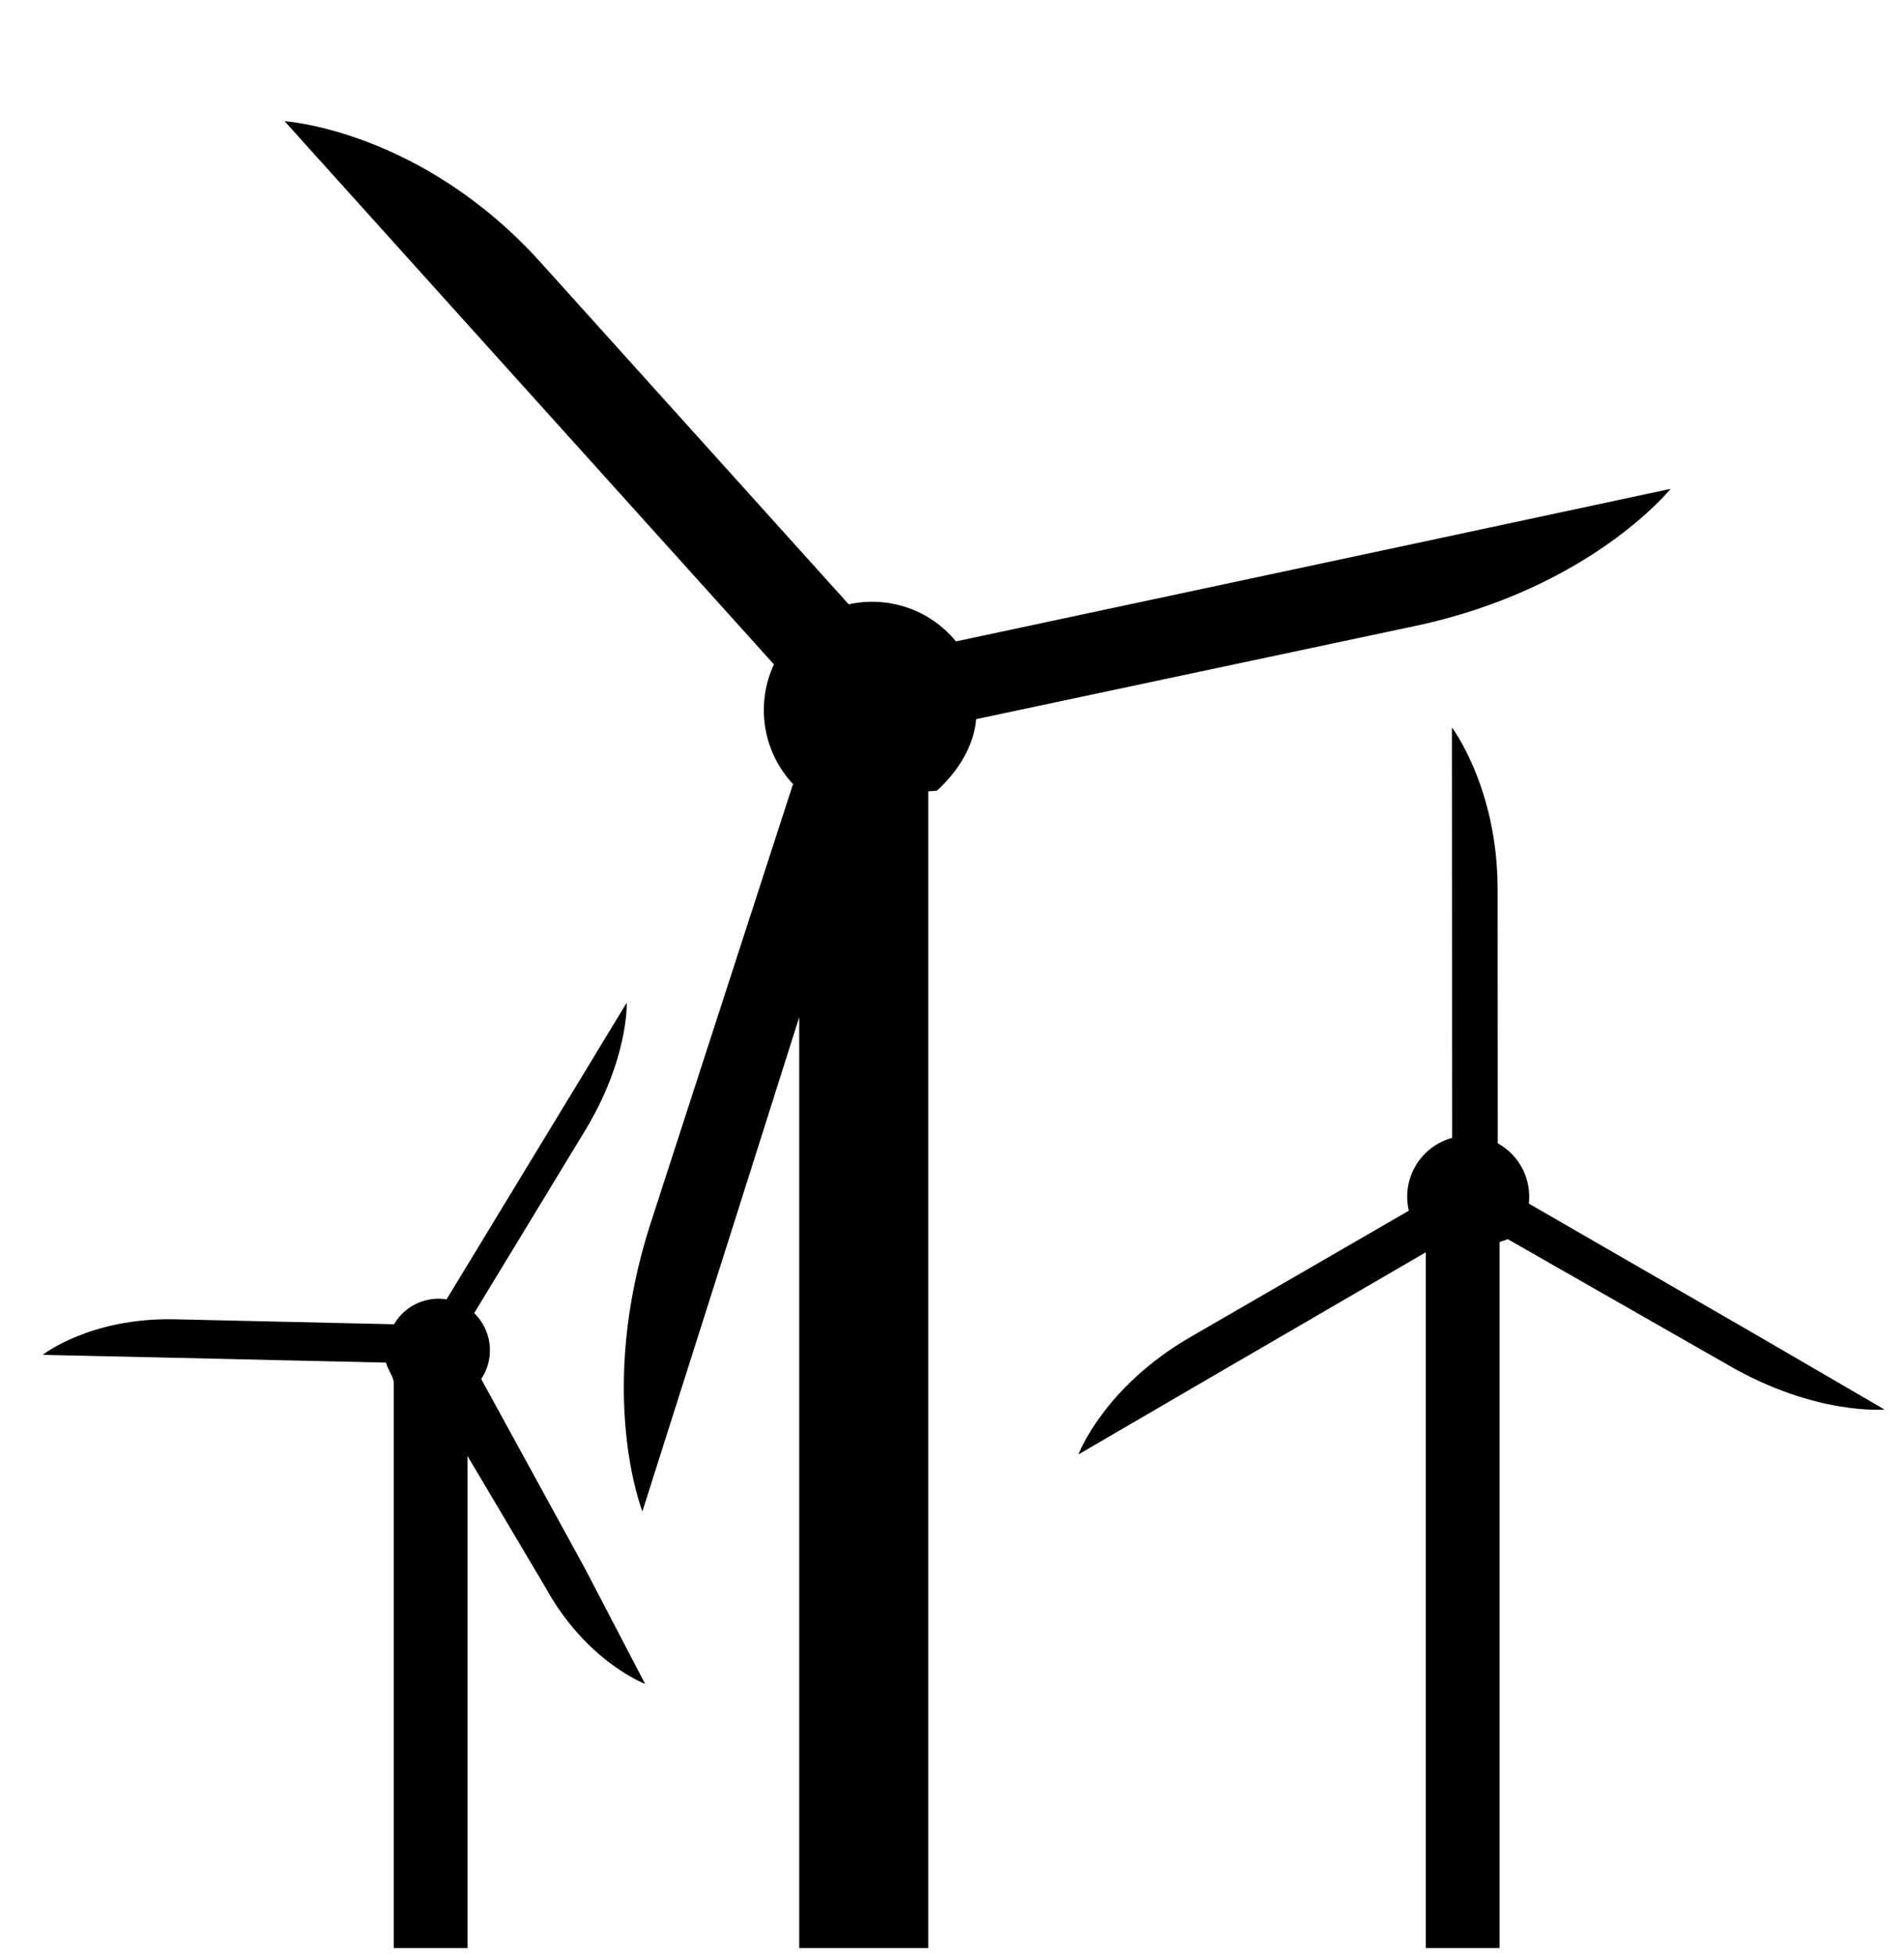
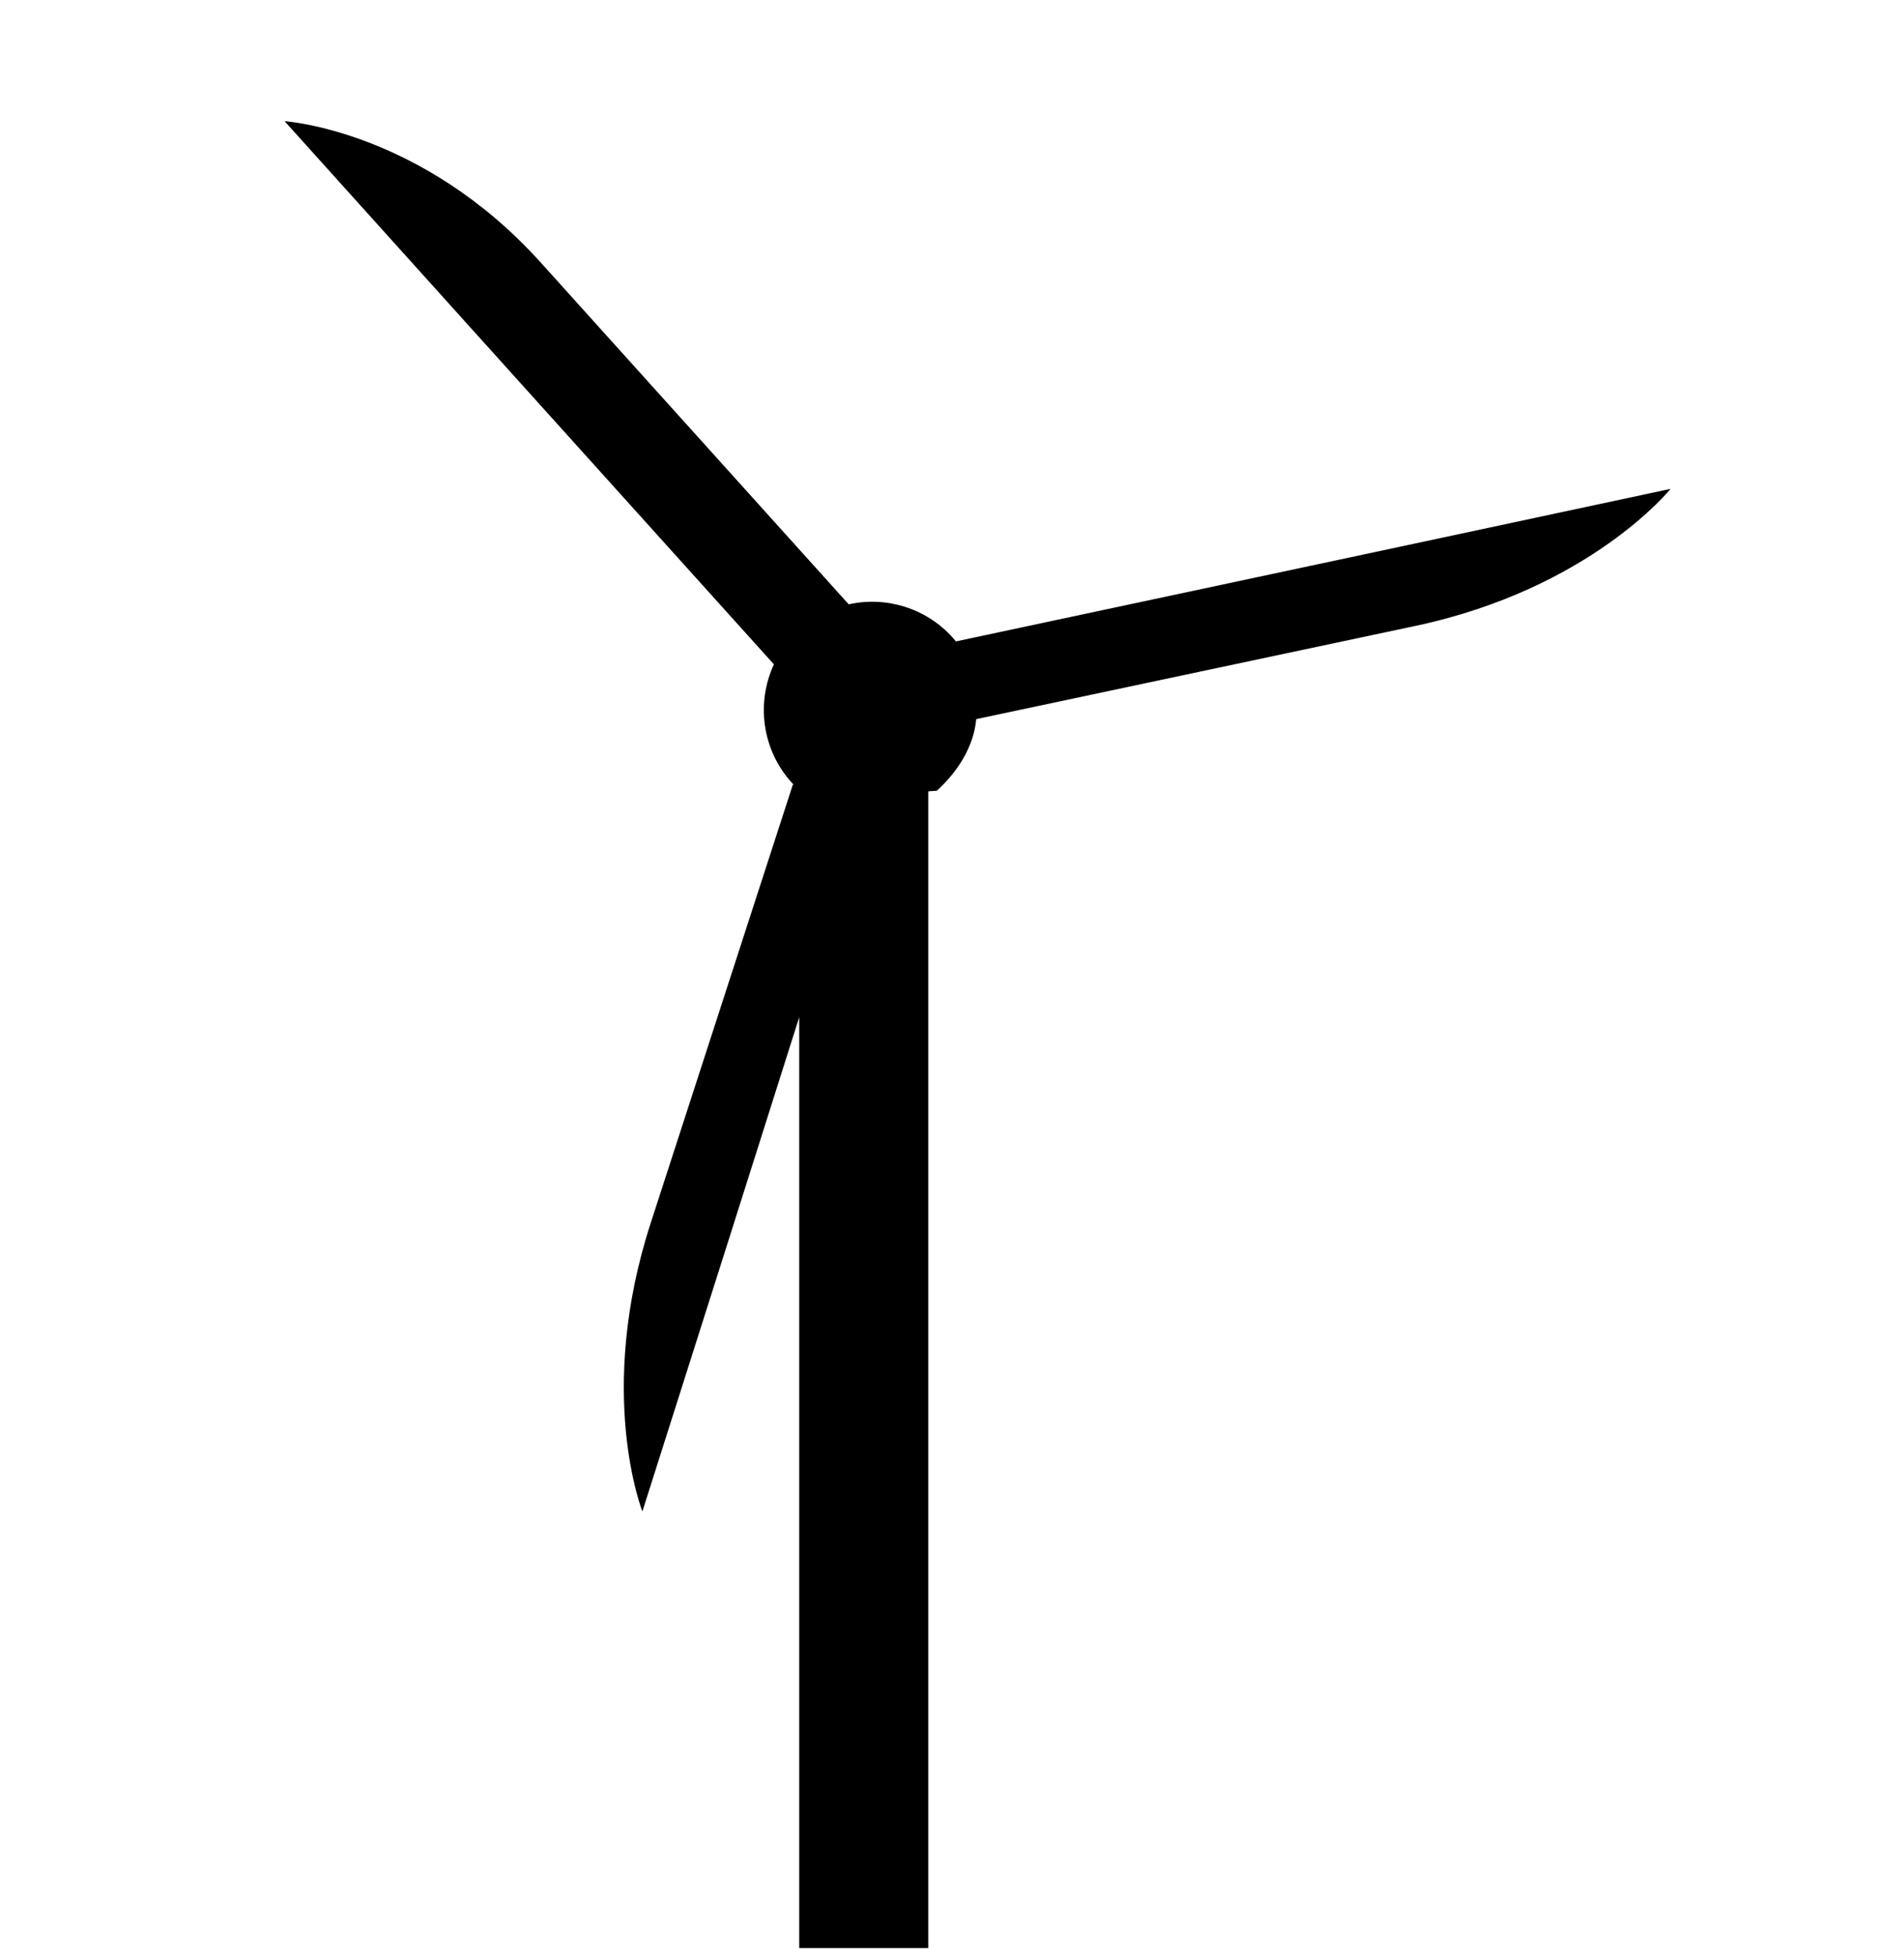
<svg xmlns="http://www.w3.org/2000/svg" version="1.1" id="Layer_1" x="0px" y="0px" width="492px" height="505.141px" viewBox="0 0 492 505.141" enable-background="new 0 0 492 505.141" xml:space="preserve">
-   <path d="M151.161,405.124l-26.821-48.971c0.114-0.172,0.229-0.343,0.333-0.52c3.291-5.419,2.248-12.264-2.138-16.491l28.568-47.009  c11.4-18.758,10.844-33.159,10.844-33.159l-17.64,29.04l-28.911,47.57c-5.172-0.819-10.567,1.48-13.453,6.229  c-0.067,0.104-0.19,0.214-0.19,0.318v-0.109l-56.532-1.281c-21.954-0.489-34.188,9.183-34.188,9.183l33.964,0.758l54.752,1.247  c0.477,1.91,2.005,3.715,2.005,5.268V503.14h19.049v-127.1l20.093,33.851c10.553,19.268,25.812,25.025,25.812,25.025  L151.161,405.124z" />
-   <path d="M452.364,343.92l-57.307-33.061c0.691-6.048-2.176-12.2-7.785-15.435c-0.086-0.048-0.166-0.091-0.252-0.134l-0.033-65.763  c-0.01-26.04-11.803-41.646-11.803-41.646l0.021,41.65l0.027,64.353c-3.867,1.057-7.334,3.576-9.496,7.324  c-2.086,3.619-2.576,7.715-1.689,11.485l-56.385,32.599c-22.535,13.016-28.988,30.354-28.988,30.354l34.584-20.144l55.18-32.072  V503.14h19.049V320.889c0-0.276,1.791-0.562,2.082-0.867l57.16,32.636c22.562,13.001,40.24,11.388,40.24,11.388L452.364,343.92z" />
  <path d="M361.981,141.157L247.02,165.659c-0.277-0.339-0.563-0.672-0.858-1c-6.995-7.748-17.339-10.683-26.854-8.576l-79.524-88.216  c-30.941-34.331-66.248-36.562-66.248-36.562l47.875,53.128l78.572,87.158c-4.591,9.868-3.152,21.949,4.601,30.55  c0.166,0.188,0.333,0.367,0.505,0.543l-0.205-0.065l-36.74,113.261c-14.264,43.965-2.147,74.48-2.147,74.48l21.625-68.032  l18.901-59.619v240.432h33.336V204.405c0-0.065,2.161-0.134,2.237-0.199c5.504-4.968,9.586-11.625,10.159-18.474l113.584-24.093  c45.203-9.644,65.838-35.378,65.838-35.378L361.981,141.157z" />
</svg>